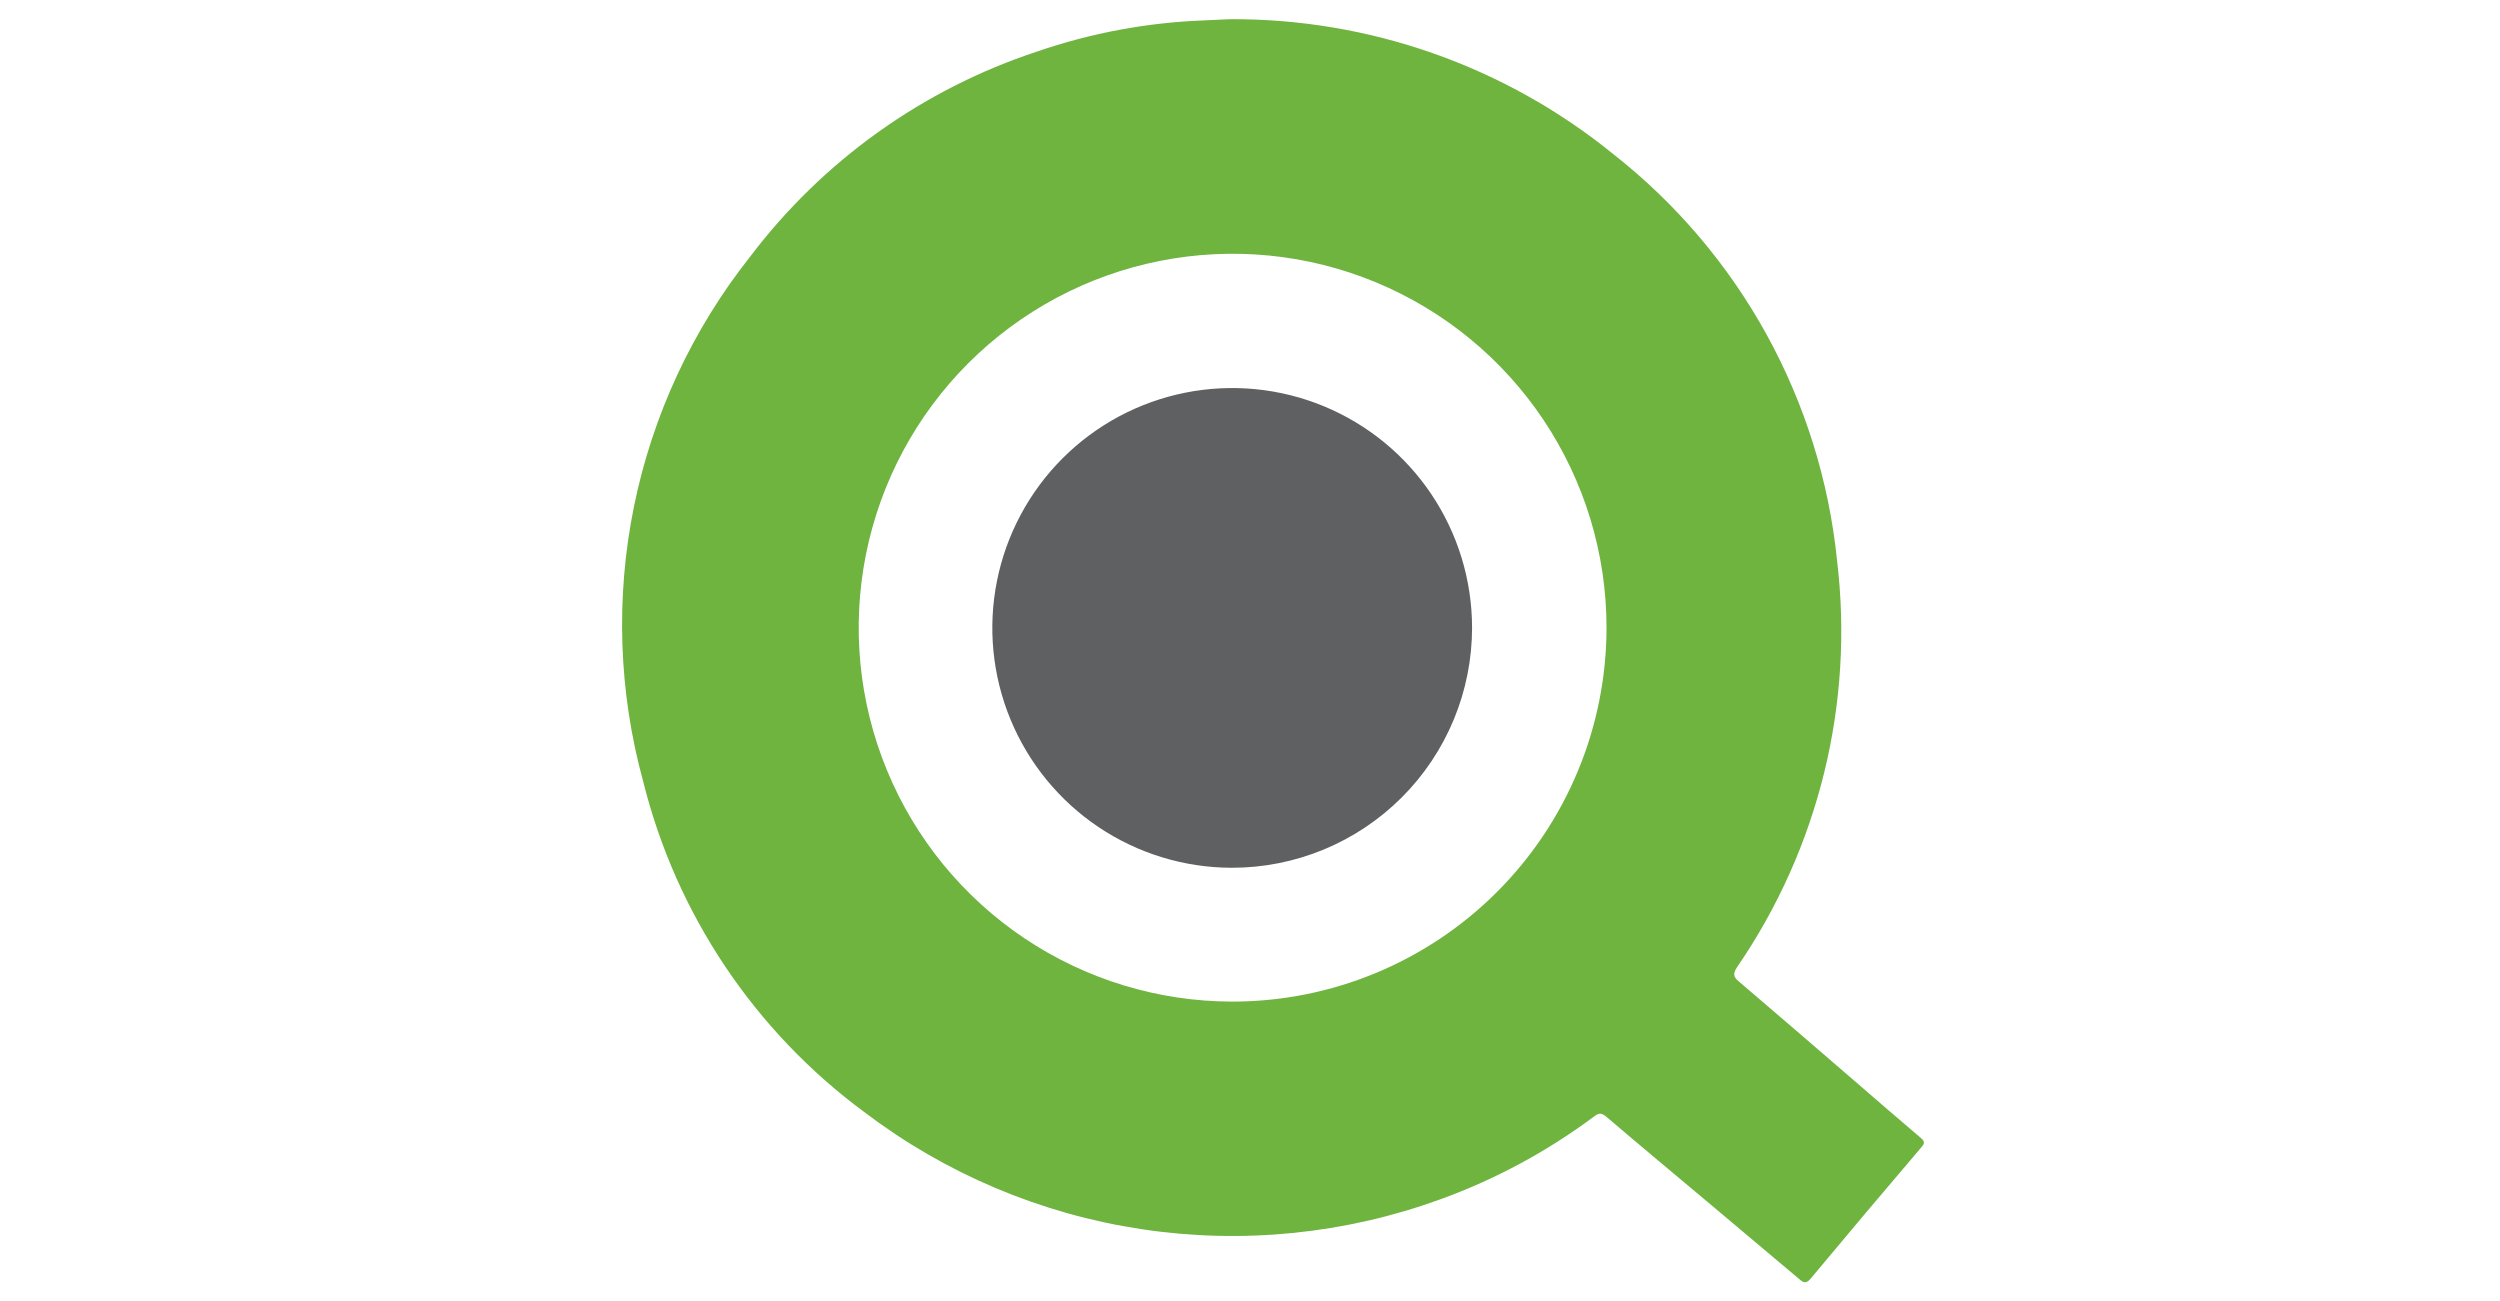
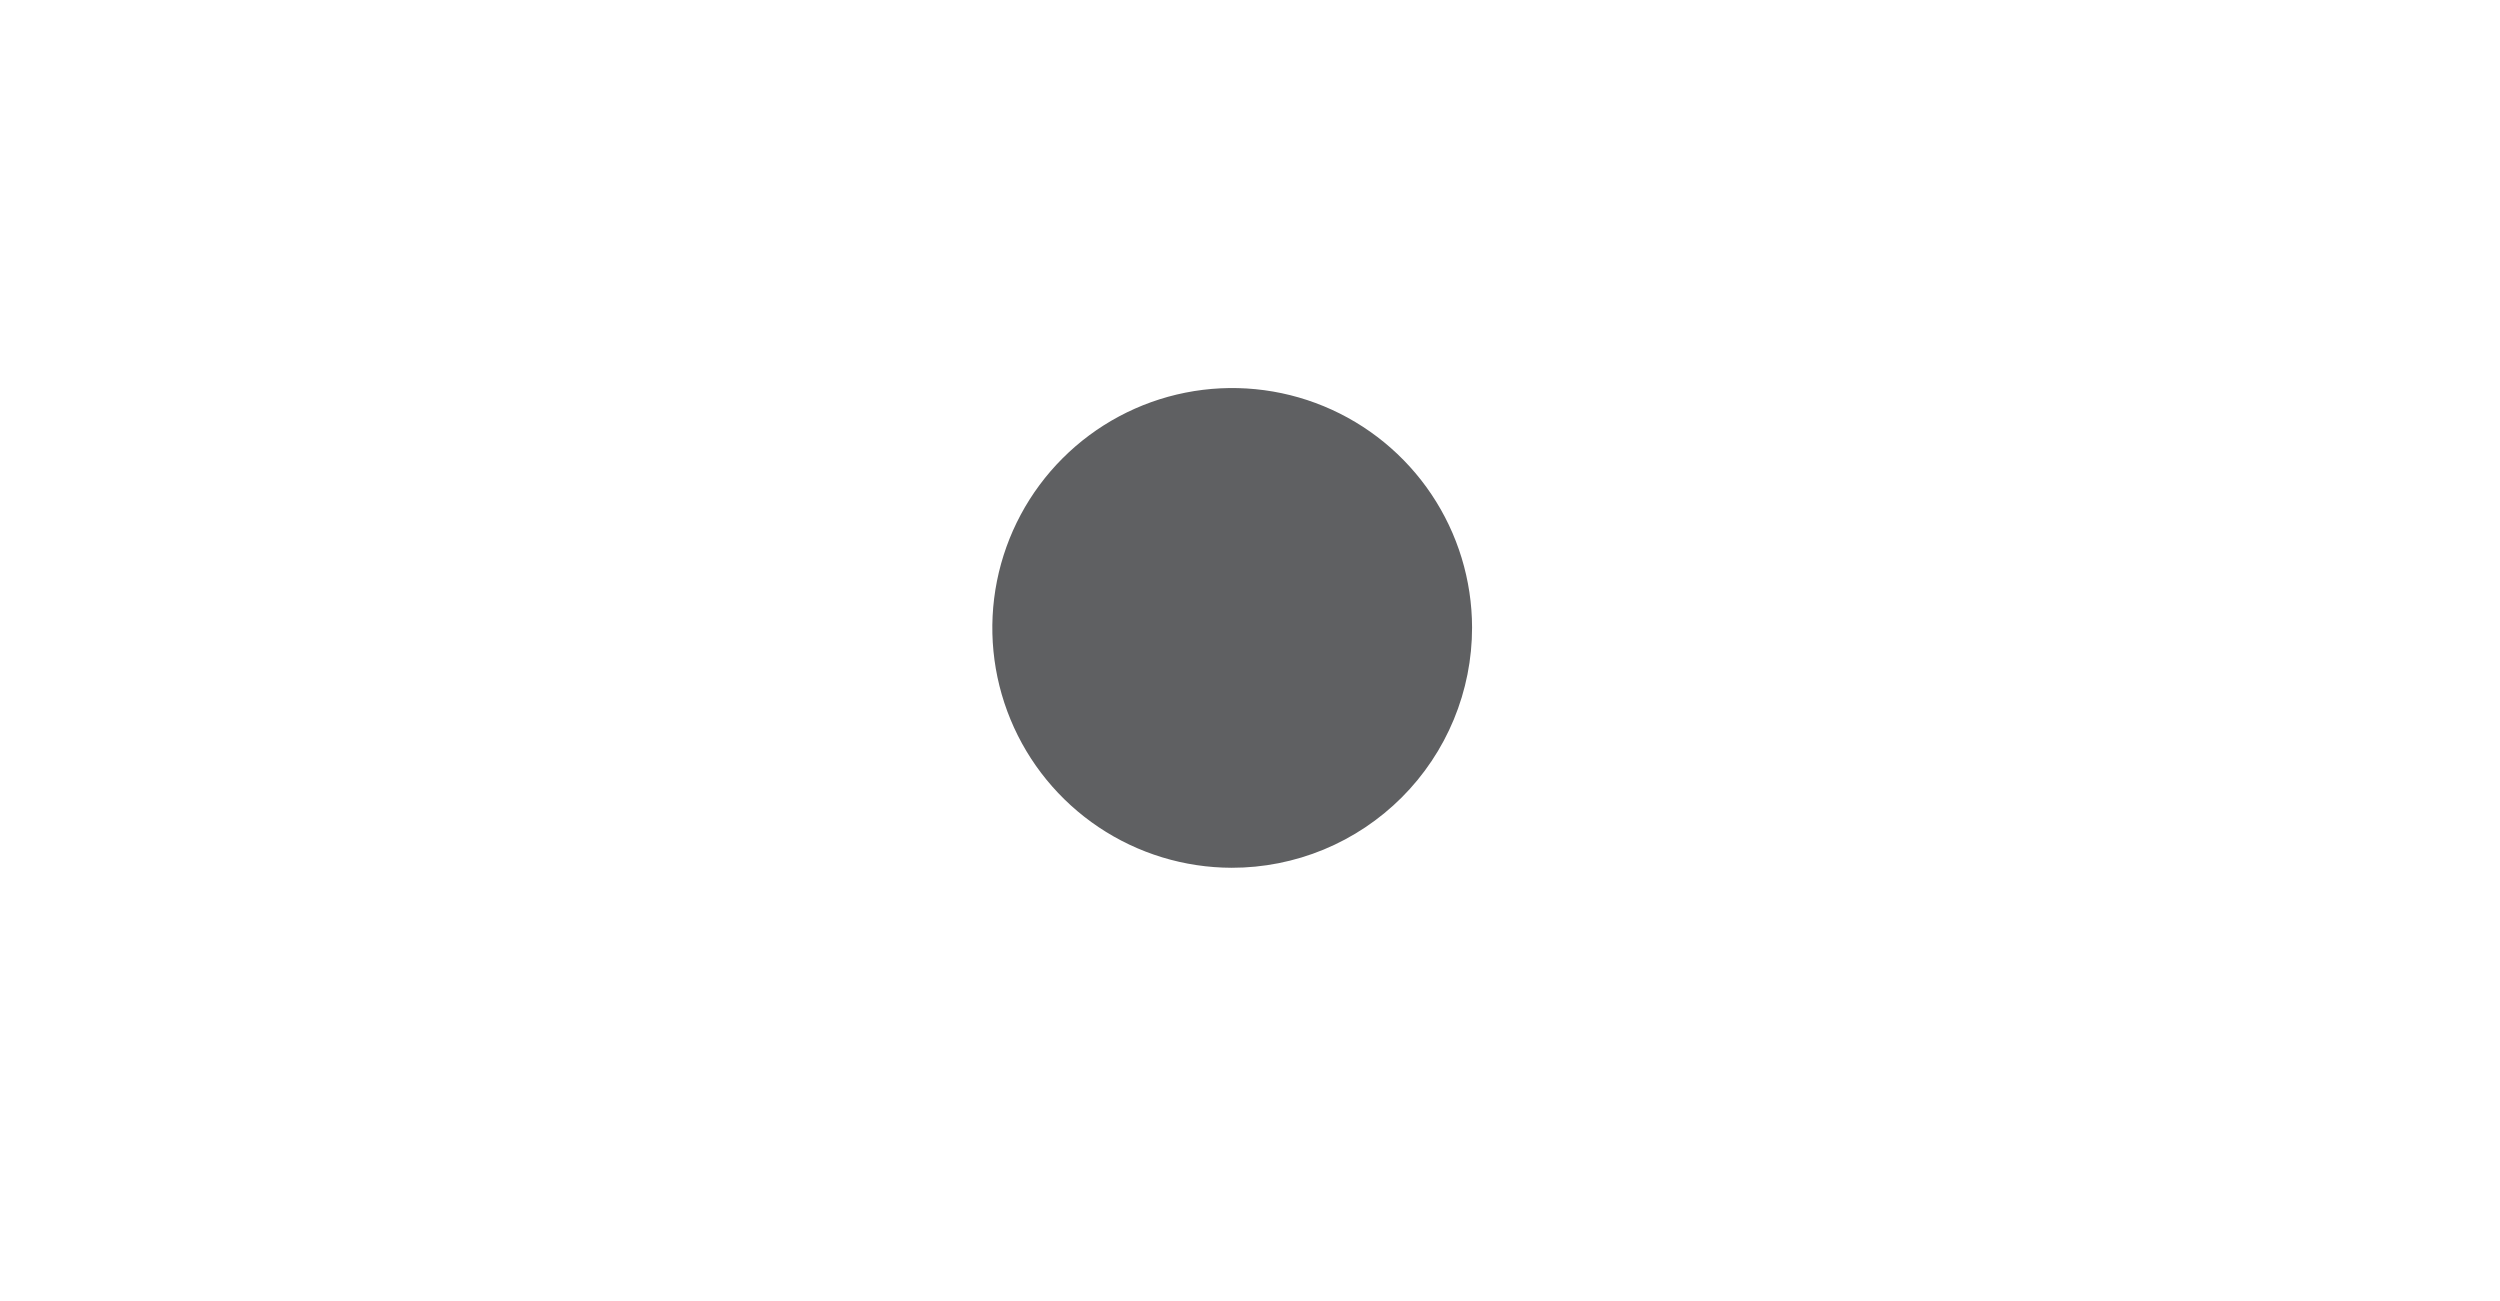
<svg xmlns="http://www.w3.org/2000/svg" width="146" height="76" viewBox="0 0 146 76" fill="none">
  <g clip-path="url(#clip0_1530_4341)">
-     <path fill-rule="evenodd" clip-rule="evenodd" d="M112.18 66.459C110.872 65.352 109.58 64.225 108.283 63.107C106.035 61.169 103.791 59.228 101.532 57.304C101.201 57.033 101.22 56.818 101.448 56.476C106.213 49.532 108.288 41.091 107.284 32.729C106.813 28.101 105.414 23.615 103.171 19.54C100.928 15.464 97.886 11.883 94.228 9.009C87.899 3.865 79.982 1.078 71.827 1.121C71.439 1.14 70.869 1.17 70.296 1.192C66.975 1.318 63.691 1.932 60.549 3.016C53.885 5.216 48.047 9.39 43.81 14.986C40.434 19.249 38.109 24.247 37.025 29.576C35.94 34.904 36.126 40.414 37.567 45.657C39.497 53.389 44.06 60.208 50.471 64.942C55.209 68.542 60.776 70.895 66.66 71.783C72.544 72.672 78.557 72.069 84.147 70.029C87.32 68.875 90.309 67.268 93.02 65.257C93.267 65.072 93.452 64.915 93.778 65.192C95.824 66.937 97.892 68.658 99.953 70.387L105.028 74.659C105.254 74.849 105.438 75.039 105.737 74.678C107.883 72.102 110.044 69.537 112.221 66.986C112.411 66.772 112.406 66.649 112.18 66.459ZM71.957 58.493C67.639 58.488 63.42 57.202 59.832 54.799C56.245 52.396 53.45 48.983 51.802 44.992C50.153 41.001 49.725 36.611 50.572 32.377C51.418 28.143 53.501 24.254 56.556 21.203C59.612 18.153 63.504 16.076 67.739 15.237C71.975 14.397 76.365 14.832 80.353 16.487C84.341 18.142 87.749 20.942 90.147 24.534C92.544 28.125 93.823 32.347 93.821 36.665C93.815 42.458 91.509 48.012 87.409 52.106C83.309 56.199 77.751 58.497 71.957 58.493Z" fill="#6EB43F" />
    <path fill-rule="evenodd" clip-rule="evenodd" d="M71.931 50.678C69.162 50.672 66.458 49.847 64.159 48.305C61.86 46.763 60.069 44.575 59.013 42.016C57.956 39.458 57.681 36.644 58.223 33.929C58.765 31.214 60.099 28.721 62.056 26.764C64.014 24.806 66.507 23.473 69.222 22.932C71.937 22.391 74.751 22.666 77.309 23.723C79.868 24.78 82.056 26.571 83.597 28.871C85.138 31.17 85.964 33.875 85.969 36.643C85.97 38.487 85.608 40.313 84.903 42.016C84.198 43.72 83.164 45.268 81.86 46.572C80.556 47.875 79.008 48.909 77.304 49.614C75.601 50.318 73.775 50.68 71.931 50.678Z" fill="#5F6062" />
  </g>
  <defs>
    <clipPath id="clip0_1530_4341">
      <rect width="78.714" height="76" fill="white" transform="translate(33.643)" />
    </clipPath>
  </defs>
</svg>